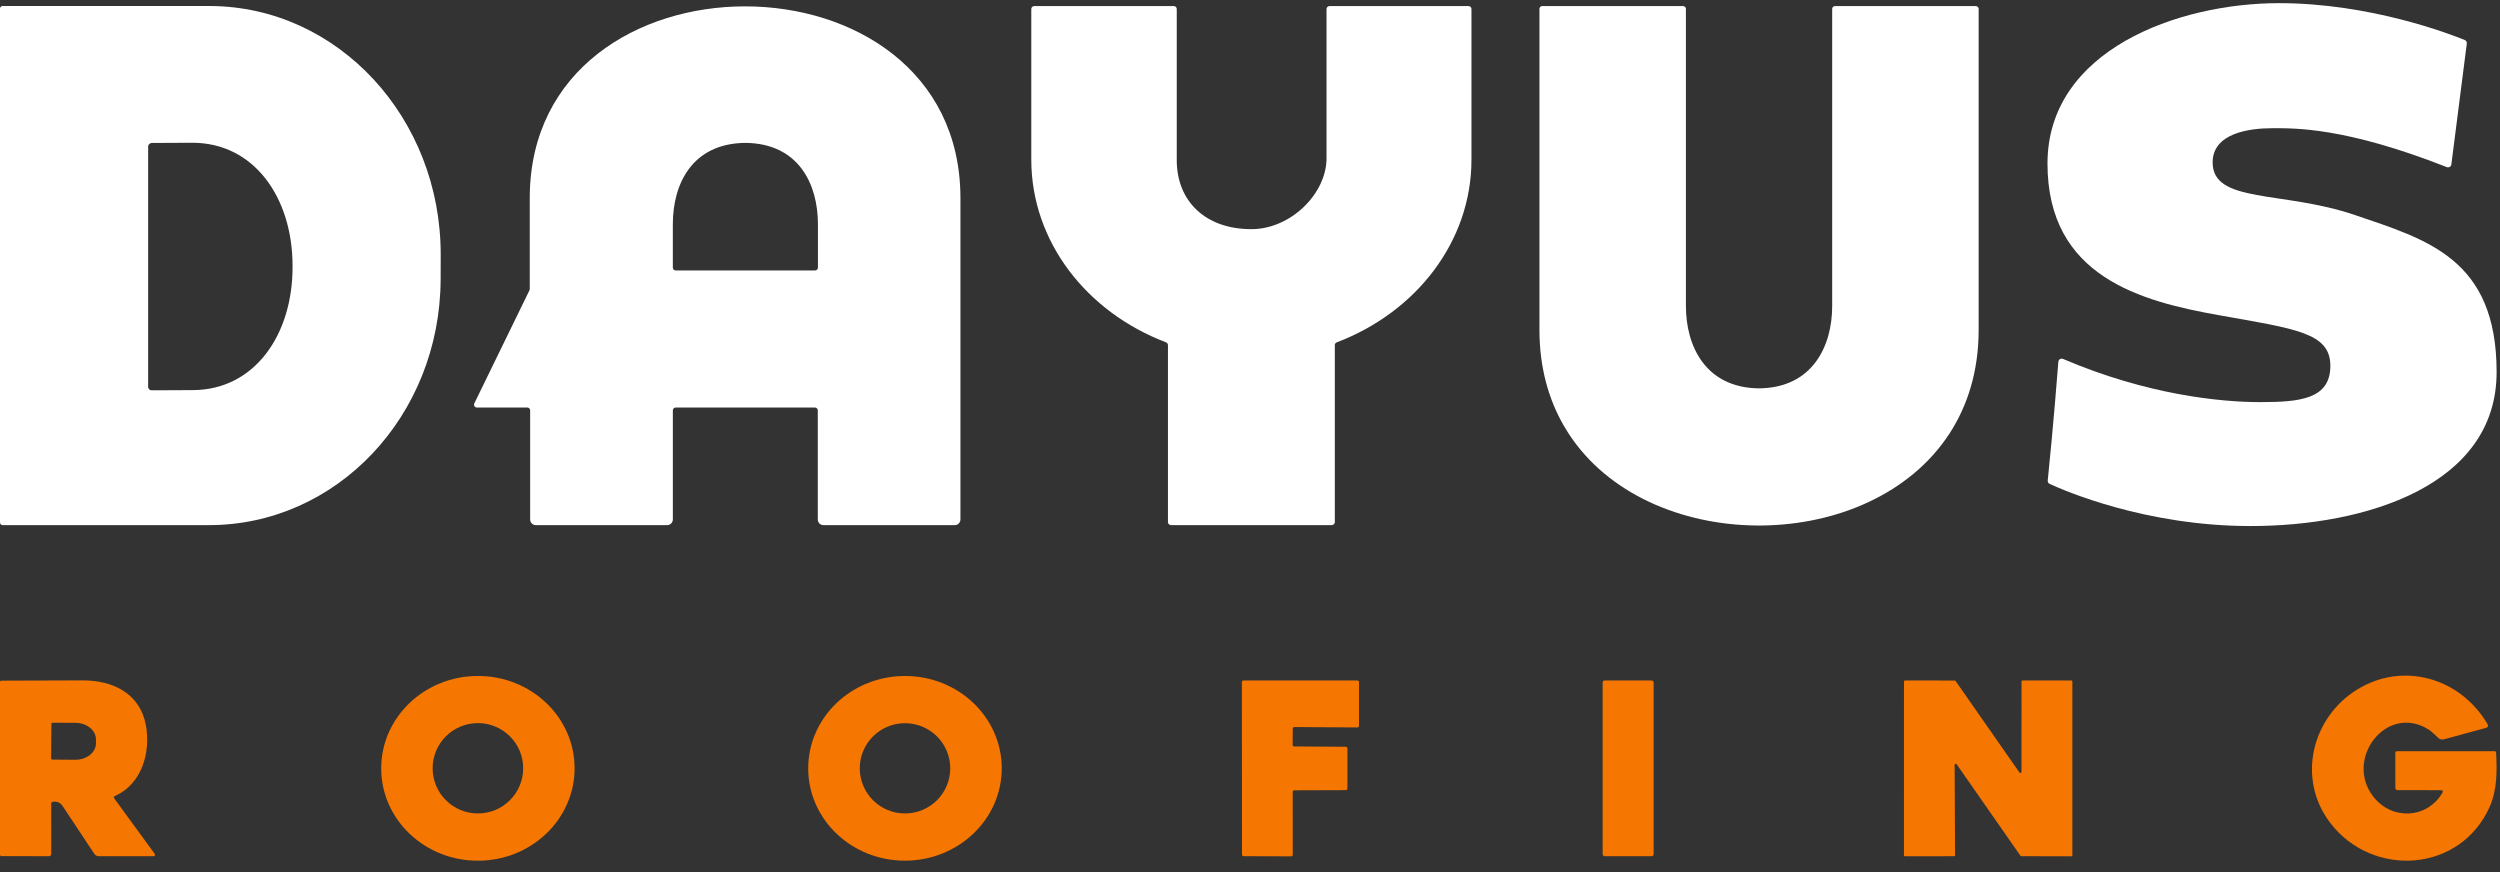
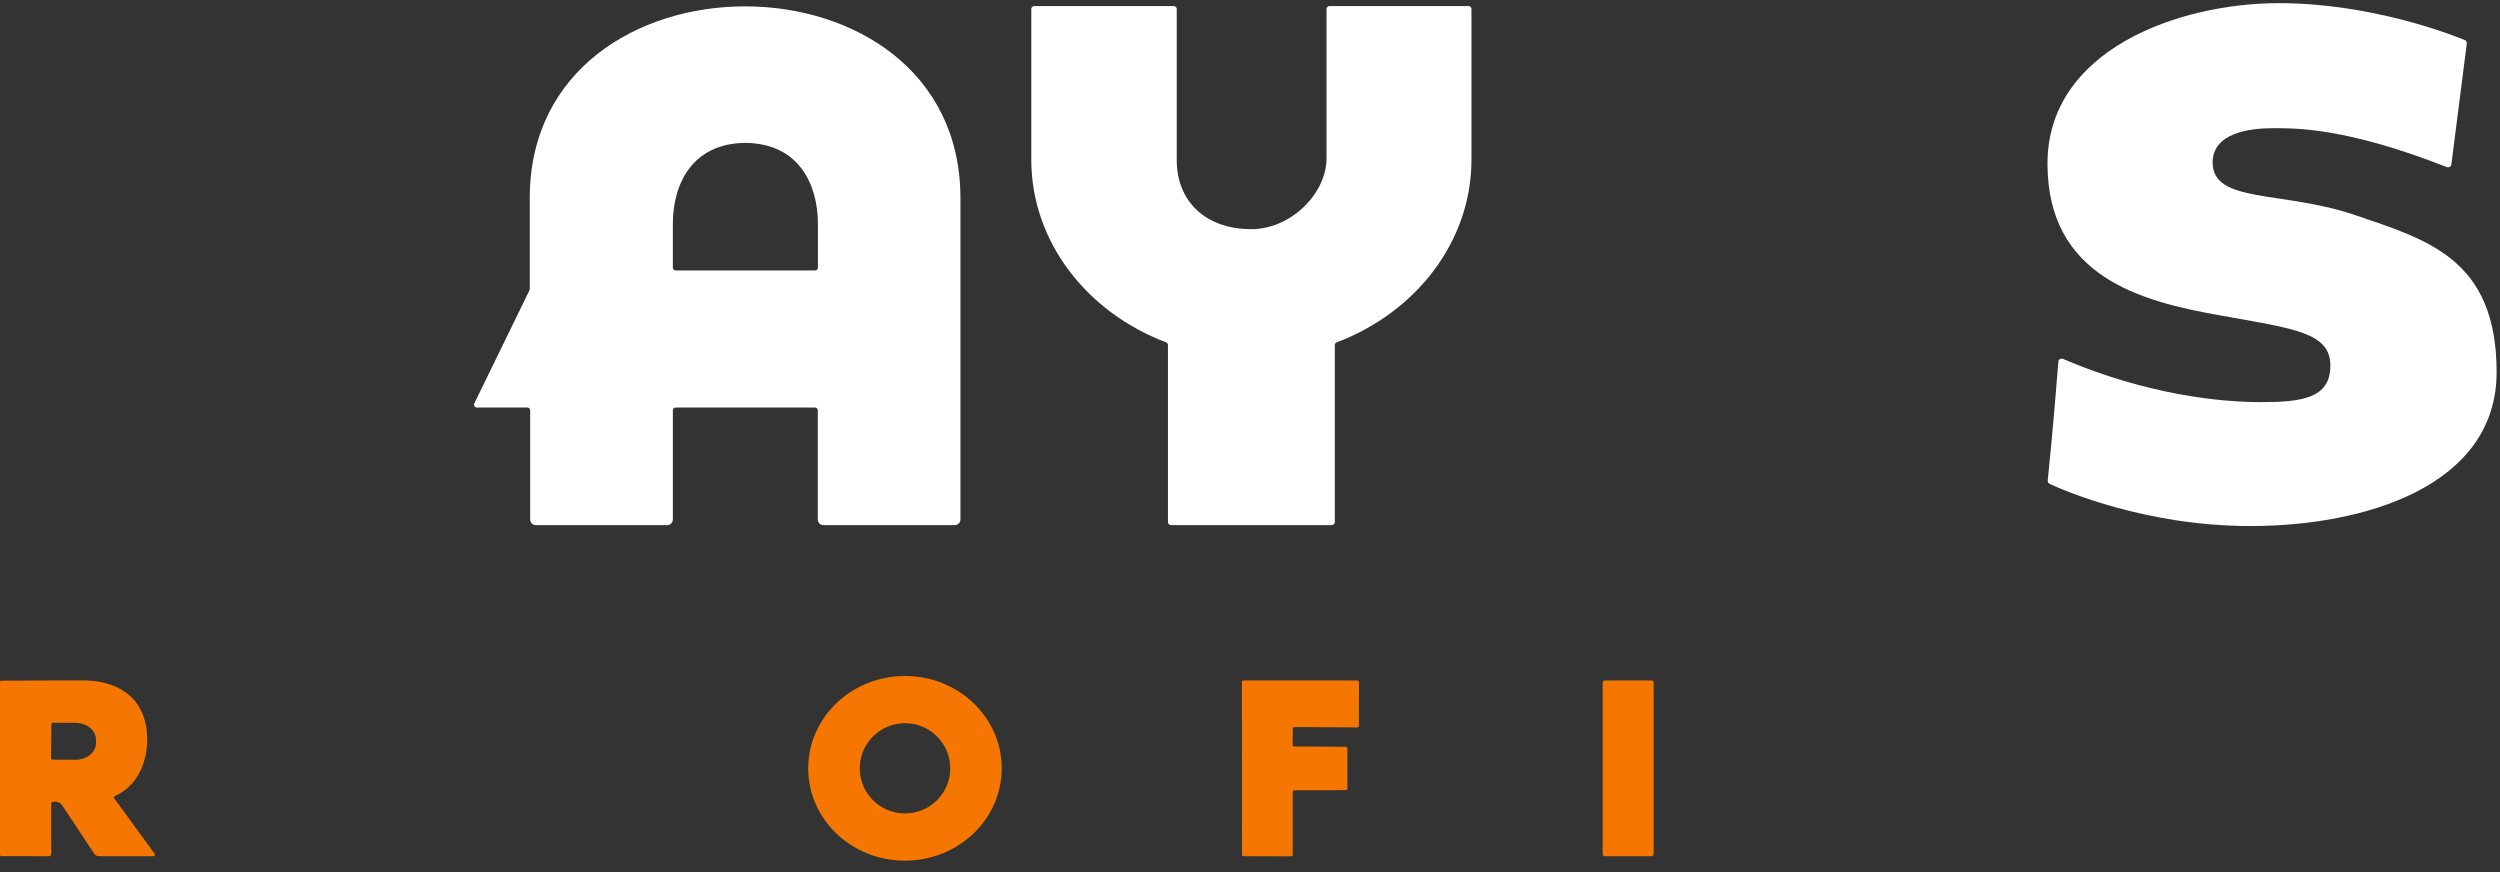
<svg xmlns="http://www.w3.org/2000/svg" width="172" height="60" viewBox="0 0 172 60" fill="none">
  <rect x="0" y="0" width="172" height="60" fill="#333333" stroke="none" />
-   <path d="M32.88 55.965C31.159 55.965 29.765 54.574 29.765 52.856C29.765 51.141 31.159 49.75 32.88 49.75C34.6 49.75 35.995 51.141 35.995 52.856C35.995 54.574 34.6 55.965 32.88 55.965ZM32.857 46.506C29.182 46.519 26.216 49.375 26.227 52.885C26.238 56.395 29.227 59.231 32.902 59.217C36.577 59.204 39.543 56.348 39.532 52.839C39.521 49.328 36.532 46.492 32.857 46.506Z" fill="#F57601" />
  <path d="M62.264 55.966C60.547 55.966 59.152 54.576 59.152 52.861C59.152 51.147 60.547 49.756 62.264 49.756C63.982 49.756 65.376 51.147 65.376 52.861C65.376 54.576 63.982 55.966 62.264 55.966ZM62.229 46.508C58.551 46.528 55.588 49.386 55.605 52.896C55.623 56.406 58.619 59.235 62.296 59.214C65.973 59.194 68.937 56.337 68.919 52.827C68.901 49.317 65.906 46.488 62.229 46.508Z" fill="#F57601" />
-   <path d="M171.635 51.684H164.904C164.834 51.684 164.799 51.719 164.799 51.789L164.8 54.21C164.8 54.293 164.868 54.36 164.952 54.36L167.918 54.365C168.068 54.365 168.107 54.43 168.027 54.562C166.96 56.345 164.553 56.444 163.282 54.807C161.264 52.204 164.207 48.377 167.086 50.192C167.331 50.347 167.54 50.586 167.772 50.782C167.882 50.874 168.006 50.903 168.145 50.864L171.021 50.081C171.178 50.04 171.217 49.947 171.134 49.806C169.256 46.627 165.323 45.494 162.167 47.443C159.046 49.37 157.998 53.586 160.327 56.624C163.229 60.404 169.244 60.063 171.289 55.513C171.815 54.344 171.797 52.996 171.732 51.776C171.73 51.724 171.686 51.686 171.635 51.684Z" fill="#F57601" />
  <path d="M6.602 51.147C6.598 51.773 5.962 52.278 5.181 52.271L3.61 52.26C3.558 52.26 3.517 52.219 3.517 52.168L3.536 49.813C3.536 49.763 3.576 49.72 3.627 49.723L5.2 49.731C5.98 49.739 6.607 50.251 6.602 50.878V51.147ZM7.869 54.943C7.809 54.86 7.826 54.799 7.919 54.759C9.758 53.943 10.377 51.757 10.041 49.912C9.636 47.685 7.739 46.802 5.674 46.81C3.808 46.818 1.948 46.822 0.092 46.829C0.041 46.829 0 46.869 0 46.921V58.802C0 58.858 0.045 58.903 0.101 58.903L3.371 58.905C3.457 58.905 3.526 58.836 3.526 58.75L3.524 55.275C3.524 55.224 3.56 55.181 3.612 55.169C3.911 55.114 4.145 55.21 4.311 55.459C5.039 56.554 5.764 57.647 6.484 58.737C6.553 58.843 6.672 58.905 6.799 58.905L10.561 58.908C10.644 58.908 10.694 58.811 10.644 58.744L7.869 54.943Z" fill="#F57601" />
  <path d="M93.389 46.818H85.551C85.491 46.818 85.441 46.867 85.441 46.928L85.45 58.795C85.45 58.856 85.5 58.906 85.561 58.906L88.83 58.916C88.892 58.916 88.941 58.867 88.941 58.807L88.939 54.483C88.939 54.423 88.988 54.374 89.049 54.374L92.592 54.362C92.654 54.362 92.703 54.312 92.703 54.252L92.701 51.486C92.701 51.426 92.652 51.376 92.591 51.376L89.04 51.356C88.979 51.356 88.93 51.306 88.932 51.246L88.943 50.131C88.945 50.07 88.995 50.021 89.056 50.021L93.387 50.048C93.447 50.048 93.497 49.998 93.497 49.938L93.5 46.928C93.5 46.867 93.449 46.818 93.389 46.818Z" fill="#F57601" />
  <path d="M113.624 46.815H110.408C110.327 46.815 110.262 46.88 110.262 46.961V58.762C110.262 58.843 110.327 58.908 110.408 58.908H113.624C113.705 58.908 113.771 58.843 113.771 58.762V46.961C113.771 46.88 113.705 46.815 113.624 46.815Z" fill="#F57601" />
-   <path d="M142.502 46.818H139.156C139.113 46.818 139.08 46.851 139.08 46.894L139.077 53.104C139.077 53.178 138.981 53.207 138.938 53.147L134.546 46.853C134.532 46.831 134.508 46.82 134.483 46.82L131.071 46.815C131.029 46.815 130.994 46.849 130.994 46.892L130.992 58.836C130.992 58.879 131.026 58.912 131.069 58.912L134.431 58.908C134.474 58.908 134.508 58.874 134.508 58.831L134.479 52.621C134.479 52.547 134.575 52.516 134.617 52.579L139.003 58.871C139.016 58.894 139.041 58.906 139.066 58.906L142.502 58.914C142.545 58.914 142.579 58.881 142.579 58.838V46.894C142.579 46.851 142.545 46.818 142.502 46.818Z" fill="#F57601" />
  <path d="M101.02 0.416H91.483C91.362 0.416 91.265 0.503 91.265 0.611V10.884C91.265 13.328 88.801 15.766 86.096 15.766C82.903 15.766 80.96 13.816 80.96 11.017V0.611C80.96 0.503 80.863 0.416 80.743 0.416H71.171C71.051 0.416 70.953 0.503 70.953 0.611V10.979C70.953 16.633 74.774 21.482 80.216 23.55C80.3 23.583 80.355 23.656 80.355 23.739V35.928C80.355 36.038 80.455 36.128 80.577 36.128H91.61C91.735 36.128 91.836 36.037 91.836 35.924V23.732C91.836 23.654 91.889 23.584 91.968 23.554C97.413 21.487 101.237 16.636 101.237 10.979V0.611C101.237 0.503 101.14 0.416 101.02 0.416Z" fill="white" />
-   <path d="M20.128 18.345C20.142 23.02 17.526 26.824 13.265 26.84L10.432 26.853C10.306 26.853 10.192 26.756 10.192 26.615V10.074C10.192 9.938 10.33 9.838 10.432 9.836L13.211 9.822C17.472 9.807 20.113 13.582 20.128 18.258L20.128 18.345ZM30.32 17.557C30.351 8.115 23.254 0.446 14.449 0.414L0.168 0.414C0.077 0.414 0 0.495 0 0.598V35.942C0 36.042 0.074 36.127 0.168 36.127L14.32 36.129C23.123 36.16 30.284 28.65 30.316 19.205L30.32 17.557Z" fill="white" />
-   <path d="M134.125 29.827C135.373 27.909 136.117 25.554 136.131 22.764V0.605C136.131 0.501 136.036 0.416 135.921 0.416H126.262C126.147 0.416 126.054 0.501 126.054 0.605V21.065C126.054 23.788 124.719 26.683 121.022 26.719C117.325 26.683 115.991 23.788 115.991 21.065V0.605C115.991 0.501 115.898 0.416 115.782 0.416H106.123C106.095 0.416 106.067 0.421 106.042 0.431C105.967 0.459 105.914 0.527 105.914 0.605V22.764C105.926 25.275 106.53 27.434 107.561 29.239C107.569 29.252 107.576 29.264 107.583 29.276C107.691 29.463 107.803 29.648 107.919 29.827C110.629 33.993 115.71 36.1 120.82 36.154C120.888 36.155 120.955 36.158 121.022 36.158C121.089 36.158 121.157 36.155 121.225 36.154C126.335 36.1 131.415 33.993 134.125 29.827Z" fill="white" />
  <path d="M46.481 18.607C46.376 18.607 46.291 18.522 46.291 18.416V15.418C46.291 12.697 47.586 9.866 51.282 9.83C54.98 9.866 56.274 12.707 56.274 15.429V18.409C56.274 18.518 56.187 18.607 56.08 18.607H46.481ZM56.264 28.234V35.737C56.264 35.954 56.436 36.129 56.649 36.129H65.691C65.905 36.129 66.078 35.952 66.078 35.735V13.591C66.029 -3.924 36.58 -3.941 36.448 13.507V19.882C36.448 19.912 36.441 19.942 36.428 19.969L32.634 27.752C32.569 27.883 32.664 28.037 32.808 28.037H36.28C36.387 28.037 36.474 28.125 36.474 28.235V35.737C36.474 35.953 36.647 36.129 36.86 36.129H45.904C46.118 36.129 46.292 35.952 46.292 35.735V28.235C46.292 28.125 46.379 28.037 46.486 28.037H56.07C56.177 28.037 56.264 28.125 56.264 28.234Z" fill="white" />
  <path d="M171.767 25.6C171.767 17.806 166.99 16.486 162.012 14.792C157.034 13.099 152.229 14.017 152.229 11.175C152.229 9.166 154.736 8.821 156.317 8.821C157.877 8.821 161.318 8.737 168.341 11.497C168.479 11.551 168.634 11.462 168.653 11.315L169.716 2.994C169.73 2.892 169.674 2.795 169.578 2.755C168.582 2.347 163.074 0.217 156.789 0.217C149.841 0.217 140.867 3.456 140.867 11.255C140.867 19.055 147.337 20.734 152.646 21.682C157.955 22.629 160.329 22.888 160.329 25.169C160.329 27.451 158.257 27.666 155.495 27.666C152.778 27.666 147.724 27.167 141.933 24.693C141.79 24.632 141.627 24.73 141.615 24.885C141.283 29.148 140.959 32.333 140.884 33.063C140.873 33.16 140.924 33.249 141.013 33.29C141.976 33.737 147.596 36.192 154.83 36.192C162.789 36.192 171.767 33.393 171.767 25.6Z" fill="white" />
</svg>